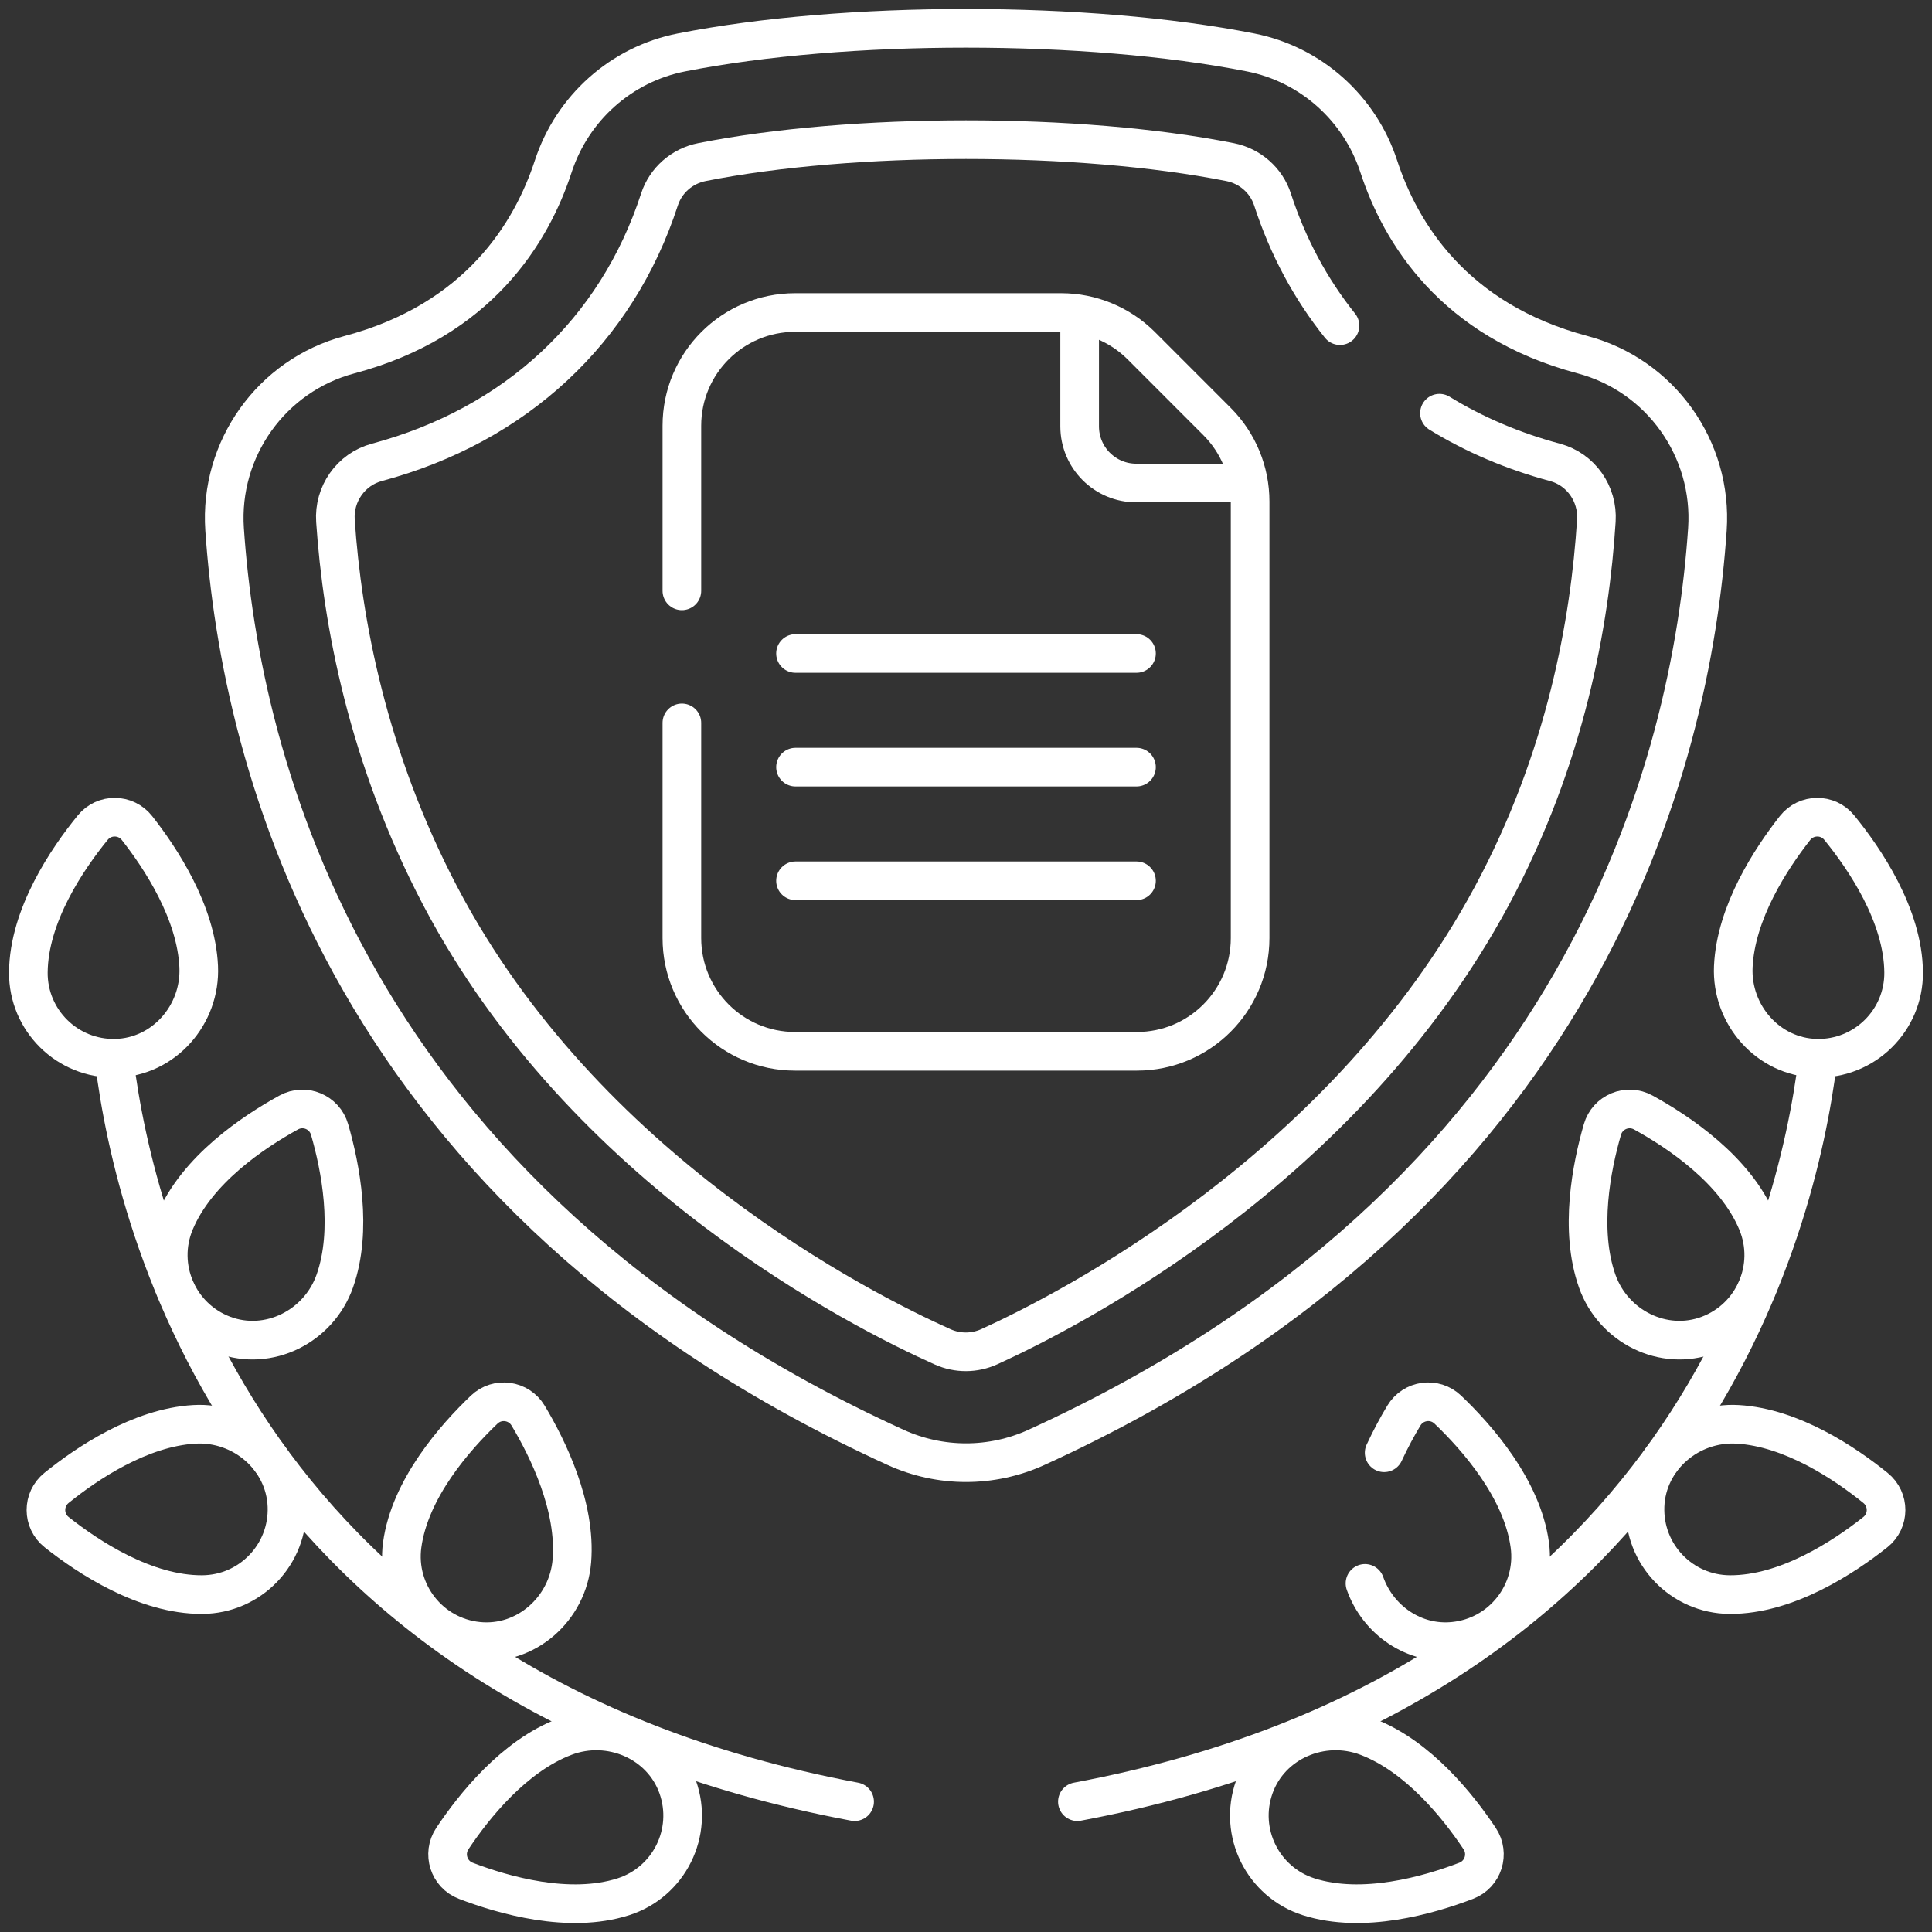
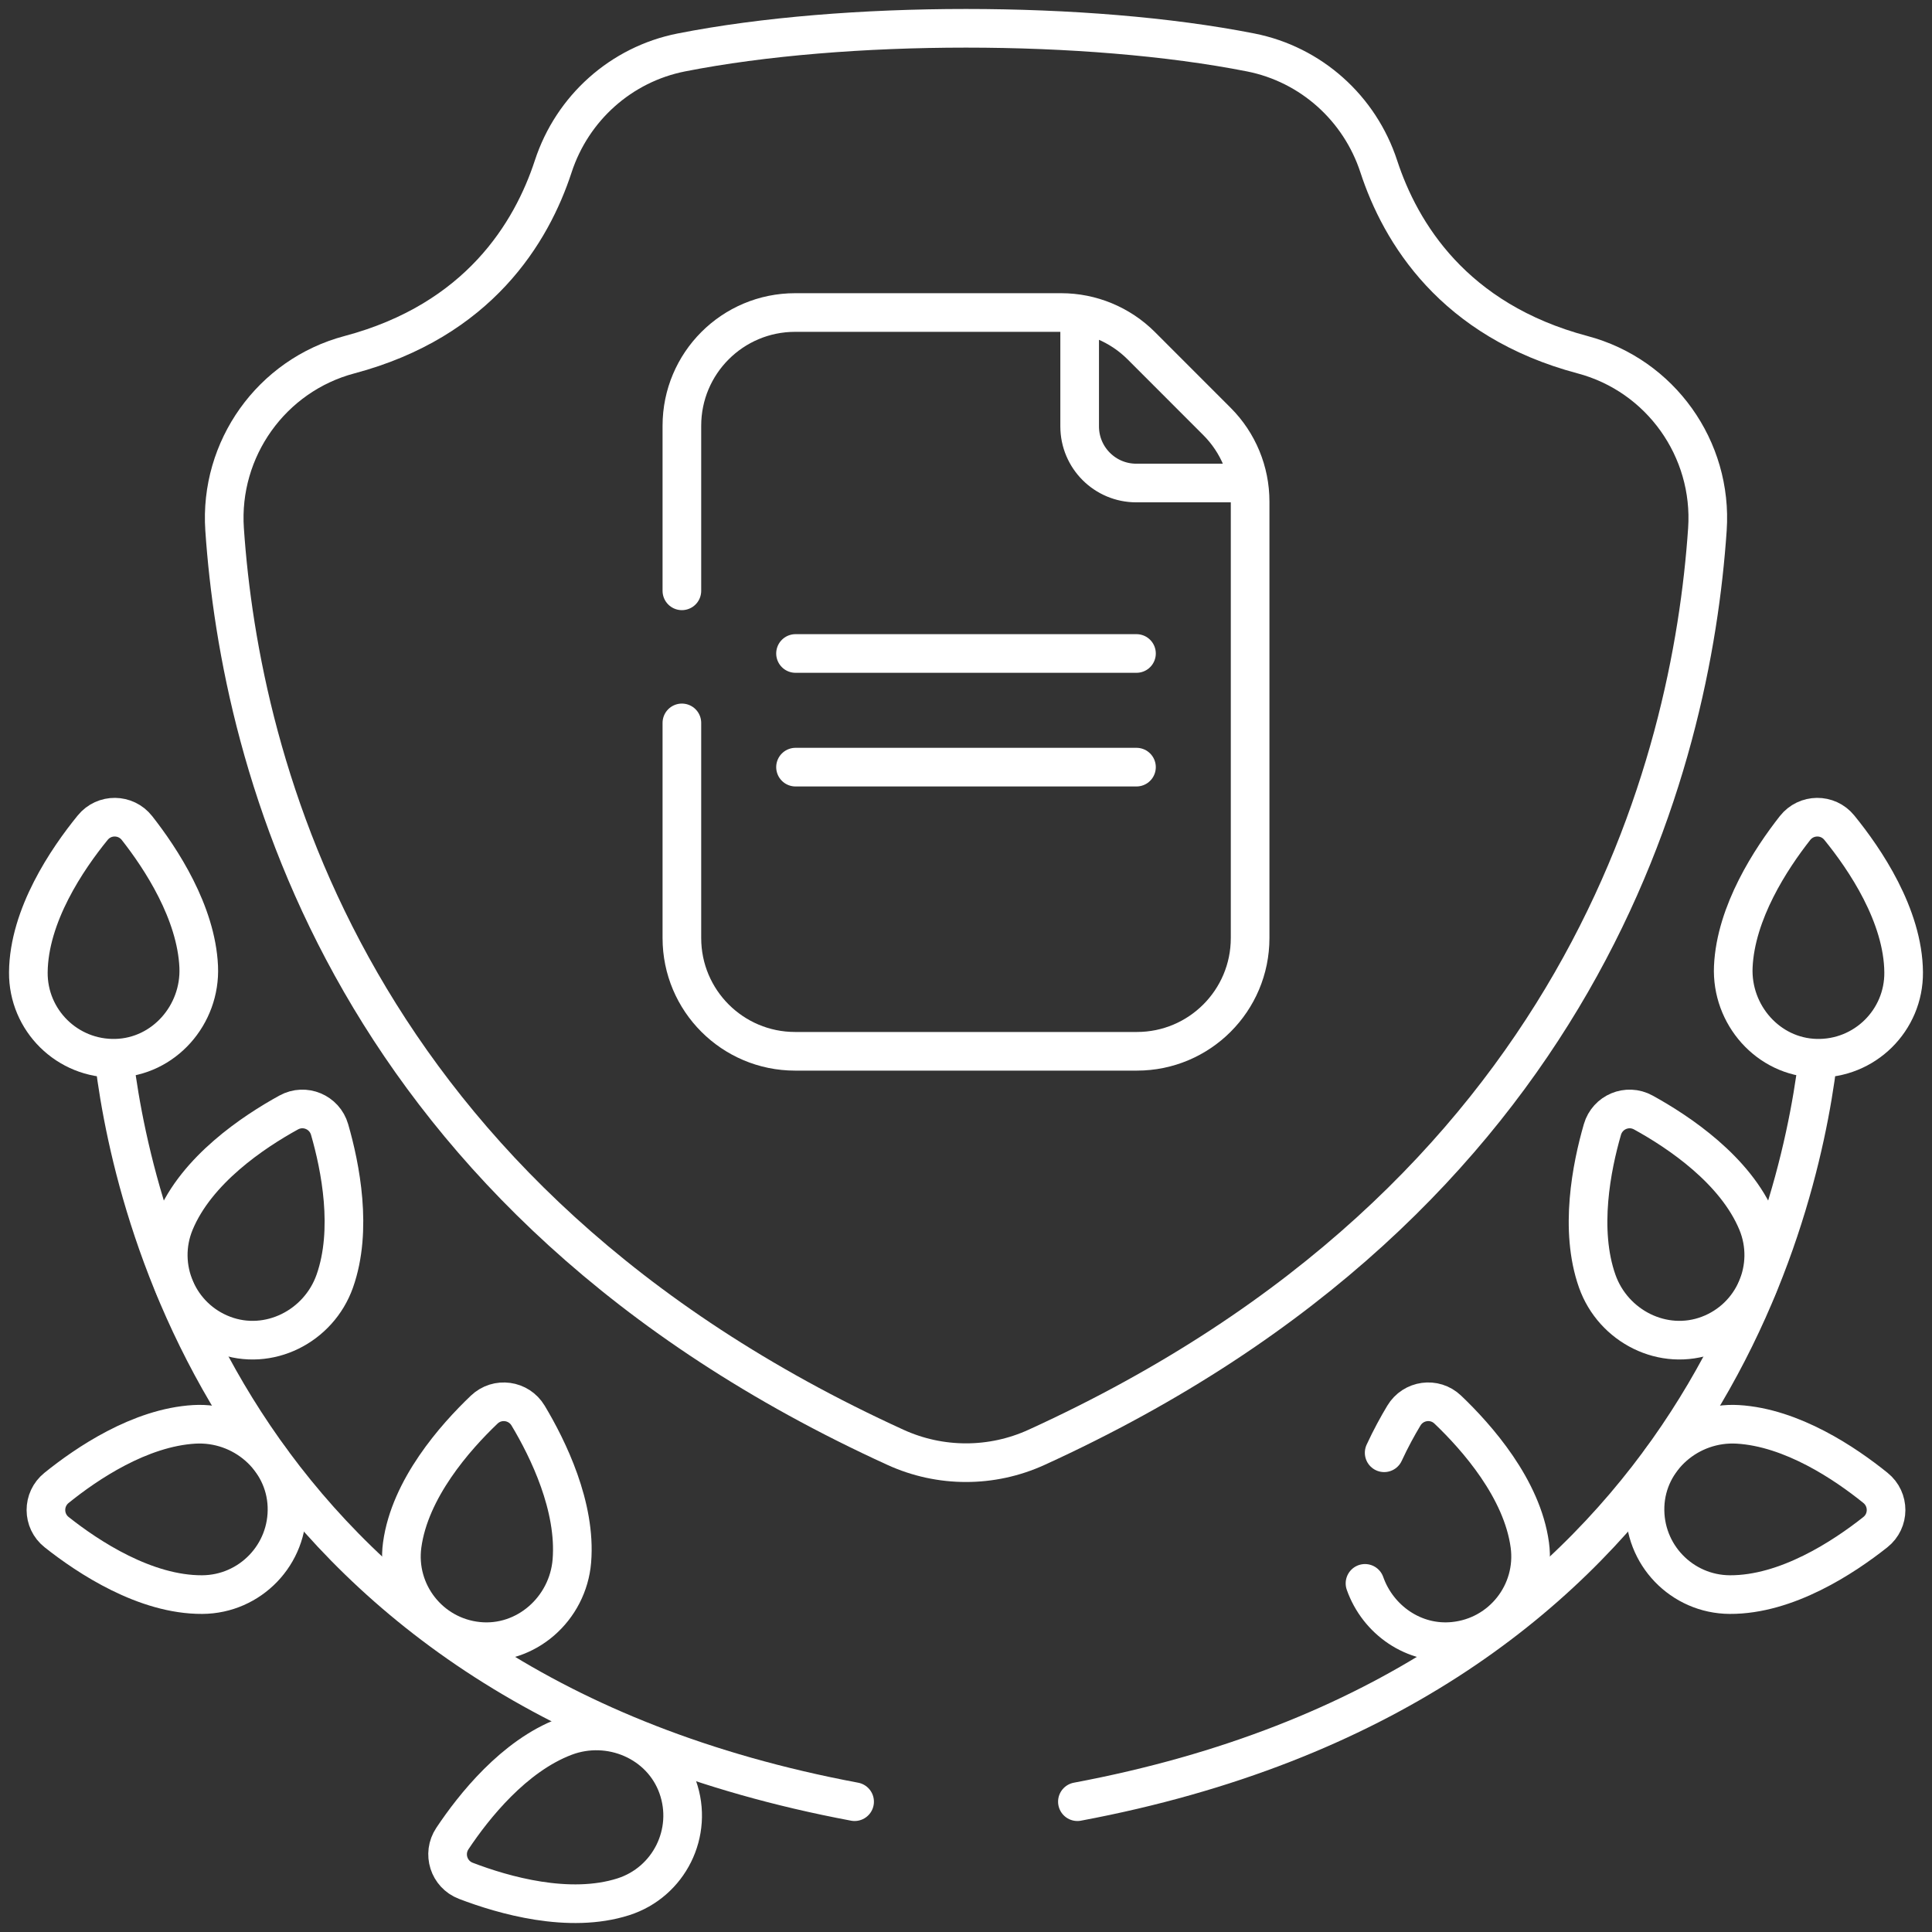
<svg xmlns="http://www.w3.org/2000/svg" width="100" height="100" viewBox="0 0 100 100" fill="none">
  <rect x="0" y="0" width="100" height="100" fill="#333333" stroke="none" />
  <g clip-path="url(#clip0_8_309)">
    <path d="M55.766 93.255C87.26 87.348 93.022 63.424 94.077 54.971" stroke="white" stroke-width="2" stroke-miterlimit="10" stroke-linecap="round" stroke-linejoin="round" />
    <path d="M98.532 50.326C98.554 52.812 96.514 54.835 94.009 54.774C91.52 54.713 89.603 52.525 89.715 50.037C89.842 47.221 91.669 44.44 92.909 42.861C93.491 42.12 94.606 42.108 95.201 42.839C96.523 44.462 98.507 47.385 98.532 50.326Z" stroke="white" stroke-width="2" stroke-miterlimit="10" stroke-linecap="round" stroke-linejoin="round" />
    <path d="M90.954 63.272C91.906 65.568 90.775 68.209 88.43 69.093C86.1 69.971 83.502 68.661 82.672 66.313C81.733 63.655 82.383 60.392 82.94 58.464C83.201 57.558 84.23 57.128 85.056 57.582C86.89 58.59 89.827 60.556 90.954 63.272Z" stroke="white" stroke-width="2" stroke-miterlimit="10" stroke-linecap="round" stroke-linejoin="round" />
    <path d="M71.644 75.195C71.984 74.461 72.343 73.806 72.664 73.273C73.148 72.464 74.254 72.31 74.935 72.96C76.451 74.404 78.787 77.055 79.183 79.969C79.517 82.434 77.748 84.698 75.255 84.951C73.183 85.164 71.32 83.846 70.652 81.955" stroke="white" stroke-width="2" stroke-miterlimit="10" stroke-linecap="round" stroke-linejoin="round" />
-     <path d="M67.738 98.178C65.37 97.422 64.084 94.854 64.923 92.492C65.758 90.146 68.435 89.009 70.763 89.891C73.4 90.89 75.472 93.493 76.585 95.163C77.107 95.948 76.771 97.011 75.891 97.349C73.937 98.098 70.54 99.072 67.738 98.178Z" stroke="white" stroke-width="2" stroke-miterlimit="10" stroke-linecap="round" stroke-linejoin="round" />
    <path d="M89.536 82.536C87.049 82.524 85.053 80.458 85.148 77.954C85.242 75.465 87.456 73.579 89.942 73.724C92.756 73.888 95.513 75.752 97.074 77.013C97.808 77.605 97.806 78.72 97.067 79.305C95.426 80.605 92.476 82.55 89.536 82.536Z" stroke="white" stroke-width="2" stroke-miterlimit="10" stroke-linecap="round" stroke-linejoin="round" />
    <path d="M5.923 54.971C6.977 63.424 12.739 87.348 44.234 93.255" stroke="white" stroke-width="2" stroke-miterlimit="10" stroke-linecap="round" stroke-linejoin="round" />
    <path d="M1.467 50.326C1.446 52.812 3.486 54.835 5.991 54.774C8.48 54.713 10.397 52.525 10.285 50.037C10.158 47.221 8.331 44.44 7.091 42.861C6.509 42.12 5.394 42.108 4.799 42.839C3.477 44.462 1.492 47.385 1.467 50.326Z" stroke="white" stroke-width="2" stroke-miterlimit="10" stroke-linecap="round" stroke-linejoin="round" />
    <path d="M9.046 63.272C8.094 65.568 9.224 68.209 11.57 69.093C13.9 69.971 16.497 68.661 17.327 66.313C18.267 63.655 17.617 60.392 17.06 58.464C16.799 57.558 15.77 57.128 14.944 57.582C13.11 58.59 10.173 60.556 9.046 63.272Z" stroke="white" stroke-width="2" stroke-miterlimit="10" stroke-linecap="round" stroke-linejoin="round" />
    <path d="M20.817 79.969C20.483 82.433 22.251 84.697 24.744 84.952C27.221 85.205 29.398 83.275 29.6 80.793C29.829 77.983 28.367 74.994 27.335 73.272C26.851 72.464 25.746 72.311 25.064 72.961C23.549 74.405 21.212 77.055 20.817 79.969Z" stroke="white" stroke-width="2" stroke-miterlimit="10" stroke-linecap="round" stroke-linejoin="round" />
    <path d="M32.262 98.178C34.63 97.422 35.916 94.854 35.077 92.492C34.242 90.146 31.565 89.009 29.237 89.891C26.601 90.89 24.528 93.493 23.415 95.163C22.893 95.948 23.229 97.011 24.109 97.349C26.063 98.098 29.46 99.072 32.262 98.178Z" stroke="white" stroke-width="2" stroke-miterlimit="10" stroke-linecap="round" stroke-linejoin="round" />
    <path d="M10.464 82.536C12.95 82.524 14.947 80.458 14.852 77.954C14.758 75.465 12.544 73.579 10.058 73.724C7.244 73.888 4.487 75.752 2.926 77.013C2.192 77.605 2.194 78.72 2.933 79.305C4.574 80.605 7.524 82.55 10.464 82.536Z" stroke="white" stroke-width="2" stroke-miterlimit="10" stroke-linecap="round" stroke-linejoin="round" />
    <path d="M46.355 74.916C18.013 61.985 12.448 39.502 11.625 27.398C11.343 23.235 14.053 19.431 18.086 18.36C24.777 16.583 27.515 12.036 28.635 8.613C29.622 5.595 32.149 3.33 35.264 2.715C43.718 1.048 56.282 1.048 64.736 2.715C67.851 3.33 70.377 5.595 71.365 8.613C72.485 12.036 75.223 16.583 81.914 18.36C85.947 19.431 88.658 23.235 88.375 27.398C87.552 39.502 81.987 61.985 53.646 74.916C51.331 75.972 48.669 75.972 46.355 74.916Z" stroke="white" stroke-width="2" stroke-miterlimit="10" stroke-linecap="round" stroke-linejoin="round" />
-     <path d="M74.507 21.387C76.299 22.488 78.303 23.346 80.484 23.932C81.826 24.291 82.715 25.561 82.627 26.948C82.295 32.181 81.055 39.242 77.209 46.385C69.605 60.515 55.407 67.794 51.203 69.707C50.437 70.054 49.564 70.058 48.797 69.716C44.57 67.826 30.247 60.587 22.791 46.385C19.023 39.206 17.716 32.182 17.363 26.959C17.269 25.569 18.16 24.293 19.506 23.932C26.682 22.008 31.917 17.142 34.134 10.326C34.458 9.329 35.306 8.593 36.331 8.39C44.145 6.841 55.853 6.84 63.667 8.39C64.694 8.593 65.542 9.329 65.866 10.326C66.659 12.767 67.839 14.959 69.357 16.855" stroke="white" stroke-width="2" stroke-miterlimit="10" stroke-linecap="round" stroke-linejoin="round" />
    <path d="M35.294 37.417V48.555C35.294 51.791 37.917 54.415 41.154 54.415H58.846C62.083 54.415 64.706 51.791 64.706 48.555V25.958C64.706 24.403 64.089 22.913 62.991 21.815L59.071 17.893C57.971 16.795 56.481 16.176 54.926 16.176H41.154C37.917 16.176 35.294 18.799 35.294 22.036V30.581" stroke="white" stroke-width="2" stroke-miterlimit="10" stroke-linecap="round" stroke-linejoin="round" />
    <path d="M55.883 16.646V22.071C55.883 23.688 57.193 25.001 58.813 25.001H64.43" stroke="white" stroke-width="2" stroke-miterlimit="10" stroke-linecap="round" stroke-linejoin="round" />
-     <path d="M41.176 45.59H58.824" stroke="white" stroke-width="2" stroke-miterlimit="10" stroke-linecap="round" stroke-linejoin="round" />
    <path d="M41.176 39.707H58.824" stroke="white" stroke-width="2" stroke-miterlimit="10" stroke-linecap="round" stroke-linejoin="round" />
    <path d="M41.176 33.824H58.824" stroke="white" stroke-width="2" stroke-miterlimit="10" stroke-linecap="round" stroke-linejoin="round" />
  </g>
  <defs>
    <clipPath id="clip0_8_309">
      <rect width="100" height="100" fill="white" />
    </clipPath>
  </defs>
</svg>